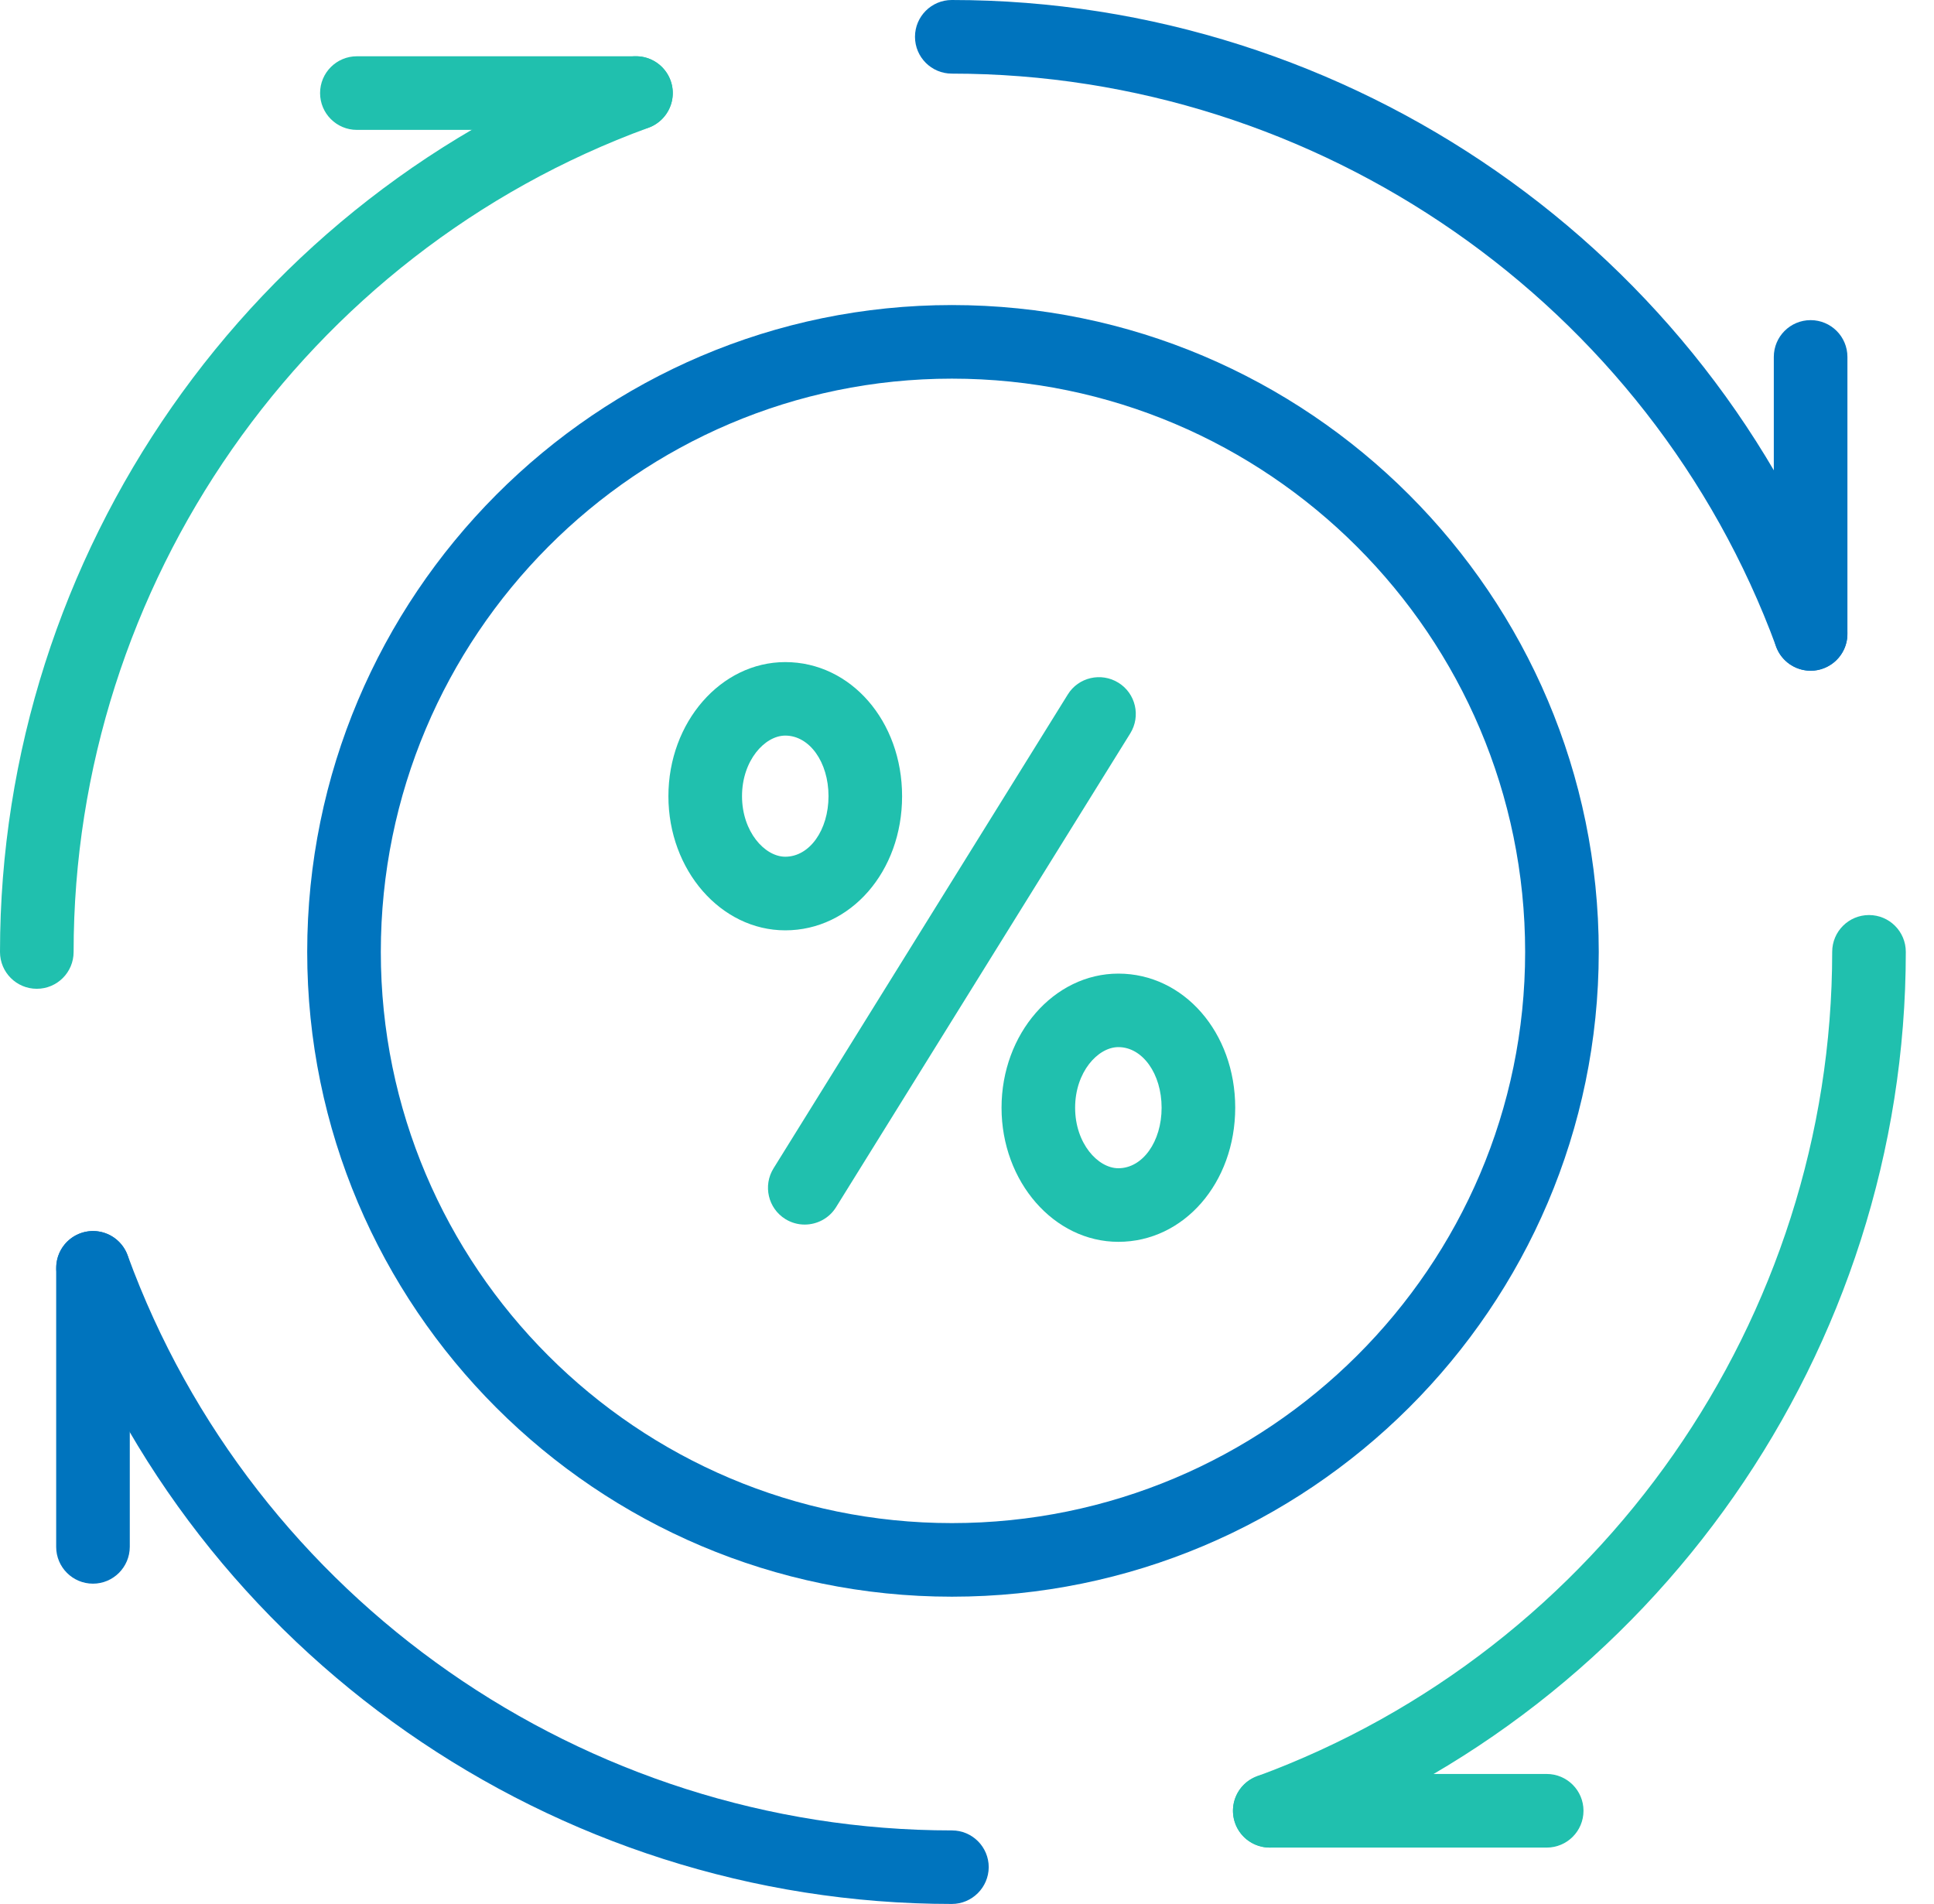
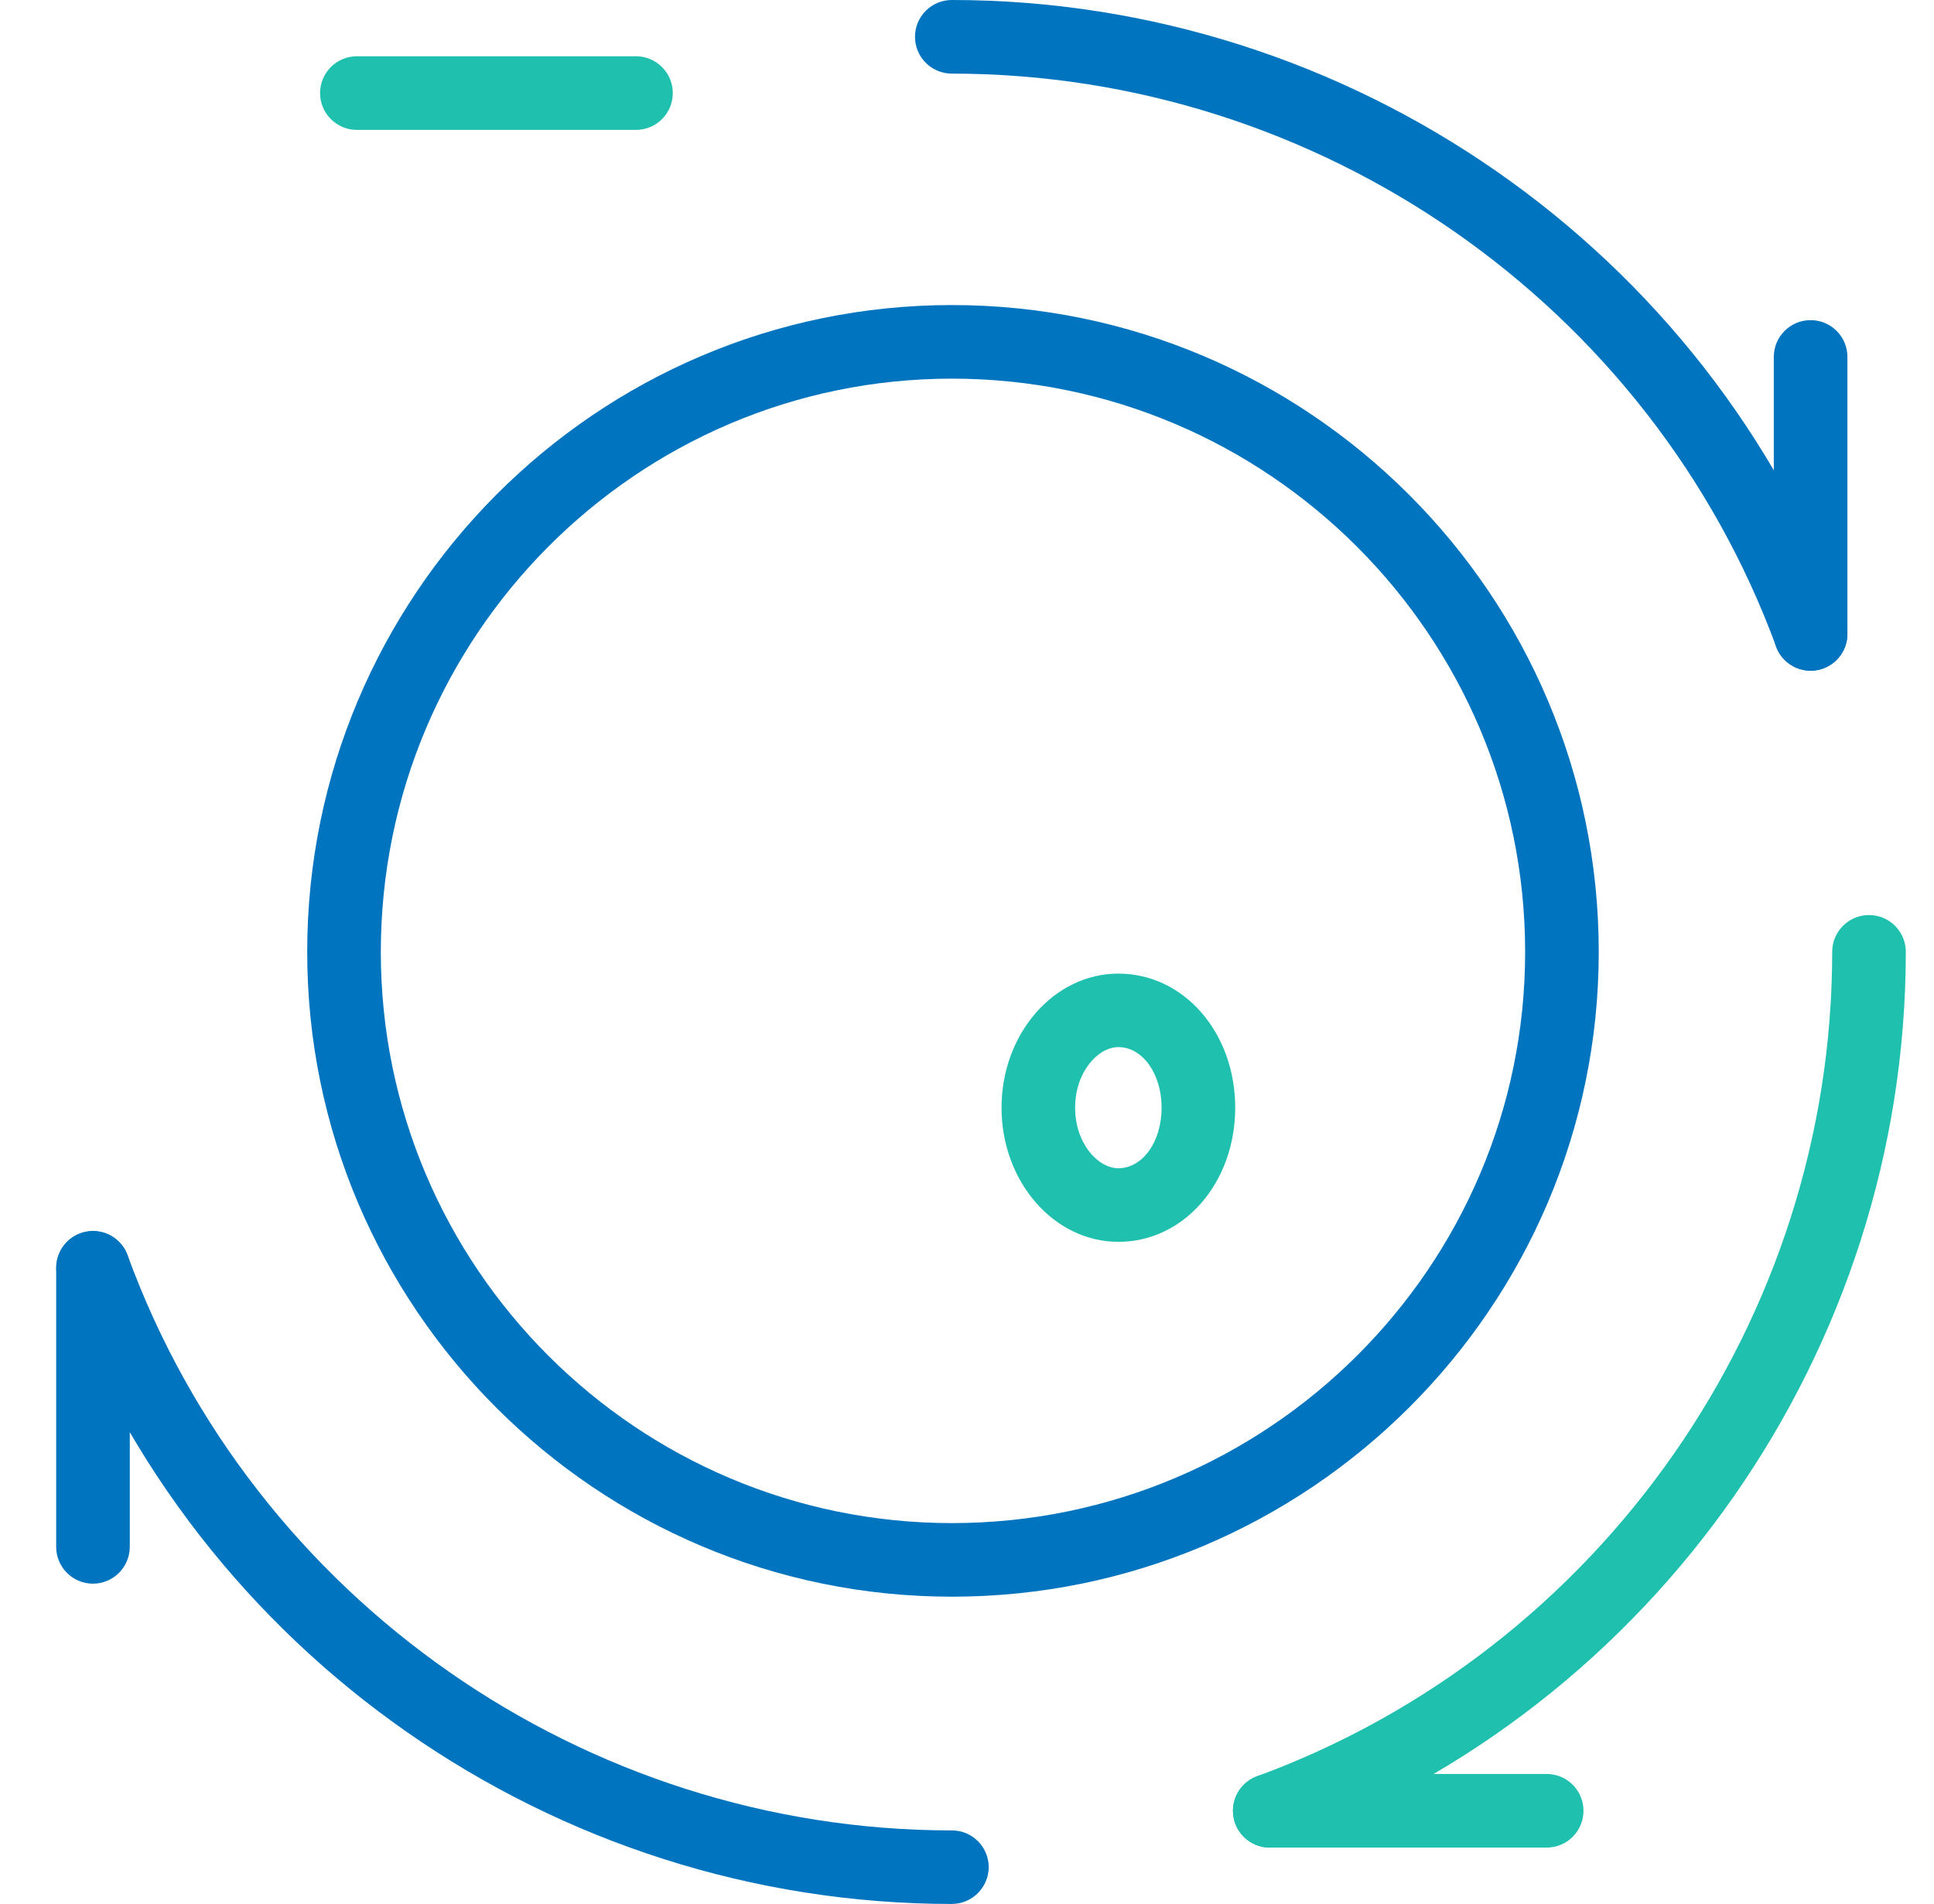
<svg xmlns="http://www.w3.org/2000/svg" width="64" height="63" viewBox="0 0 64 63" fill="none">
-   <path d="M26.628 40.52C26.409 40.52 26.189 40.461 25.988 40.337C25.417 39.982 25.243 39.23 25.598 38.659L35.334 22.982C35.685 22.41 36.44 22.236 37.011 22.591C37.583 22.945 37.757 23.697 37.402 24.268L27.666 39.946C27.436 40.317 27.035 40.52 26.628 40.52Z" fill="#20C0AE" />
-   <path d="M25.986 30.784C23.852 30.784 22.119 28.791 22.119 26.346C22.119 23.901 23.852 21.908 25.986 21.908C28.152 21.908 29.852 23.858 29.852 26.346C29.852 28.834 28.155 30.784 25.986 30.784ZM25.986 24.34C25.31 24.34 24.555 25.164 24.555 26.343C24.555 27.524 25.31 28.348 25.986 28.348C26.79 28.348 27.417 27.468 27.417 26.343C27.417 25.22 26.79 24.34 25.986 24.34Z" fill="#20C0AE" />
  <path d="M37.009 41.091C34.876 41.091 33.143 39.099 33.143 36.654C33.143 34.205 34.876 32.216 37.009 32.216C39.176 32.216 40.876 34.166 40.876 36.654C40.873 39.142 39.176 41.091 37.009 41.091ZM37.009 34.648C36.333 34.648 35.578 35.472 35.578 36.654C35.578 37.835 36.333 38.656 37.009 38.656C37.813 38.656 38.44 37.776 38.44 36.654C38.44 35.531 37.81 34.648 37.009 34.648Z" fill="#20C0AE" />
  <path d="M31.5 52.833C19.738 52.833 10.166 43.264 10.166 31.5C10.166 19.699 19.738 10.094 31.5 10.094C43.301 10.094 52.906 19.695 52.906 31.5C52.902 43.261 43.301 52.833 31.5 52.833ZM31.5 12.529C21.077 12.529 12.602 21.038 12.602 31.5C12.602 41.922 21.081 50.398 31.5 50.398C41.961 50.398 50.47 41.919 50.47 31.5C50.47 21.038 41.958 12.529 31.5 12.529Z" fill="#0074BE" />
  <path d="M59.918 22.194C59.422 22.194 58.956 21.888 58.776 21.396C54.607 10.055 43.646 2.436 31.497 2.436C30.824 2.436 30.279 1.891 30.279 1.218C30.279 0.545 30.824 0 31.497 0C44.664 0 56.543 8.262 61.06 20.556C61.293 21.186 60.968 21.885 60.338 22.118C60.2 22.171 60.059 22.194 59.918 22.194Z" fill="#0074BE" />
  <path d="M59.917 22.193C59.244 22.193 58.699 21.648 58.699 20.975V11.81C58.699 11.138 59.244 10.593 59.917 10.593C60.59 10.593 61.135 11.138 61.135 11.81V20.975C61.135 21.648 60.59 22.193 59.917 22.193Z" fill="#0074BE" />
-   <path d="M1.218 32.718C0.545 32.718 0 32.173 0 31.5C0 18.323 8.292 6.44 20.628 1.937C21.261 1.7 21.957 2.032 22.19 2.662C22.42 3.292 22.095 3.992 21.465 4.225C10.081 8.38 2.436 19.341 2.436 31.5C2.436 32.173 1.891 32.718 1.218 32.718Z" fill="#20C0AE" />
  <path d="M21.046 4.298H11.81C11.137 4.298 10.592 3.753 10.592 3.08C10.592 2.407 11.137 1.862 11.81 1.862H21.046C21.719 1.862 22.264 2.407 22.264 3.08C22.264 3.753 21.719 4.298 21.046 4.298Z" fill="#20C0AE" />
  <path d="M31.498 63C18.322 63 6.442 54.708 1.935 42.372C1.705 41.742 2.03 41.042 2.661 40.809C3.294 40.576 3.99 40.905 4.223 41.535C8.379 52.919 19.343 60.567 31.502 60.567C32.174 60.567 32.719 61.112 32.719 61.785C32.713 62.455 32.168 63 31.498 63Z" fill="#0074BE" />
  <path d="M3.077 52.402C2.404 52.402 1.859 51.857 1.859 51.184V41.951C1.859 41.278 2.404 40.733 3.077 40.733C3.75 40.733 4.295 41.278 4.295 41.951V51.184C4.292 51.857 3.747 52.402 3.077 52.402Z" fill="#0074BE" />
  <path d="M42.019 61.135C41.523 61.135 41.057 60.83 40.876 60.337C40.643 59.707 40.968 59.008 41.598 58.775C52.983 54.593 60.631 43.629 60.631 31.496C60.631 30.823 61.176 30.278 61.849 30.278C62.522 30.278 63.067 30.823 63.067 31.496C63.067 44.646 54.778 56.526 42.439 61.059C42.301 61.112 42.16 61.135 42.019 61.135Z" fill="#20C0AE" />
  <path d="M51.183 61.135H42.019C41.346 61.135 40.801 60.59 40.801 59.917C40.801 59.244 41.346 58.699 42.019 58.699H51.183C51.856 58.699 52.401 59.244 52.401 59.917C52.401 60.59 51.856 61.135 51.183 61.135Z" fill="#20C0AE" />
</svg>